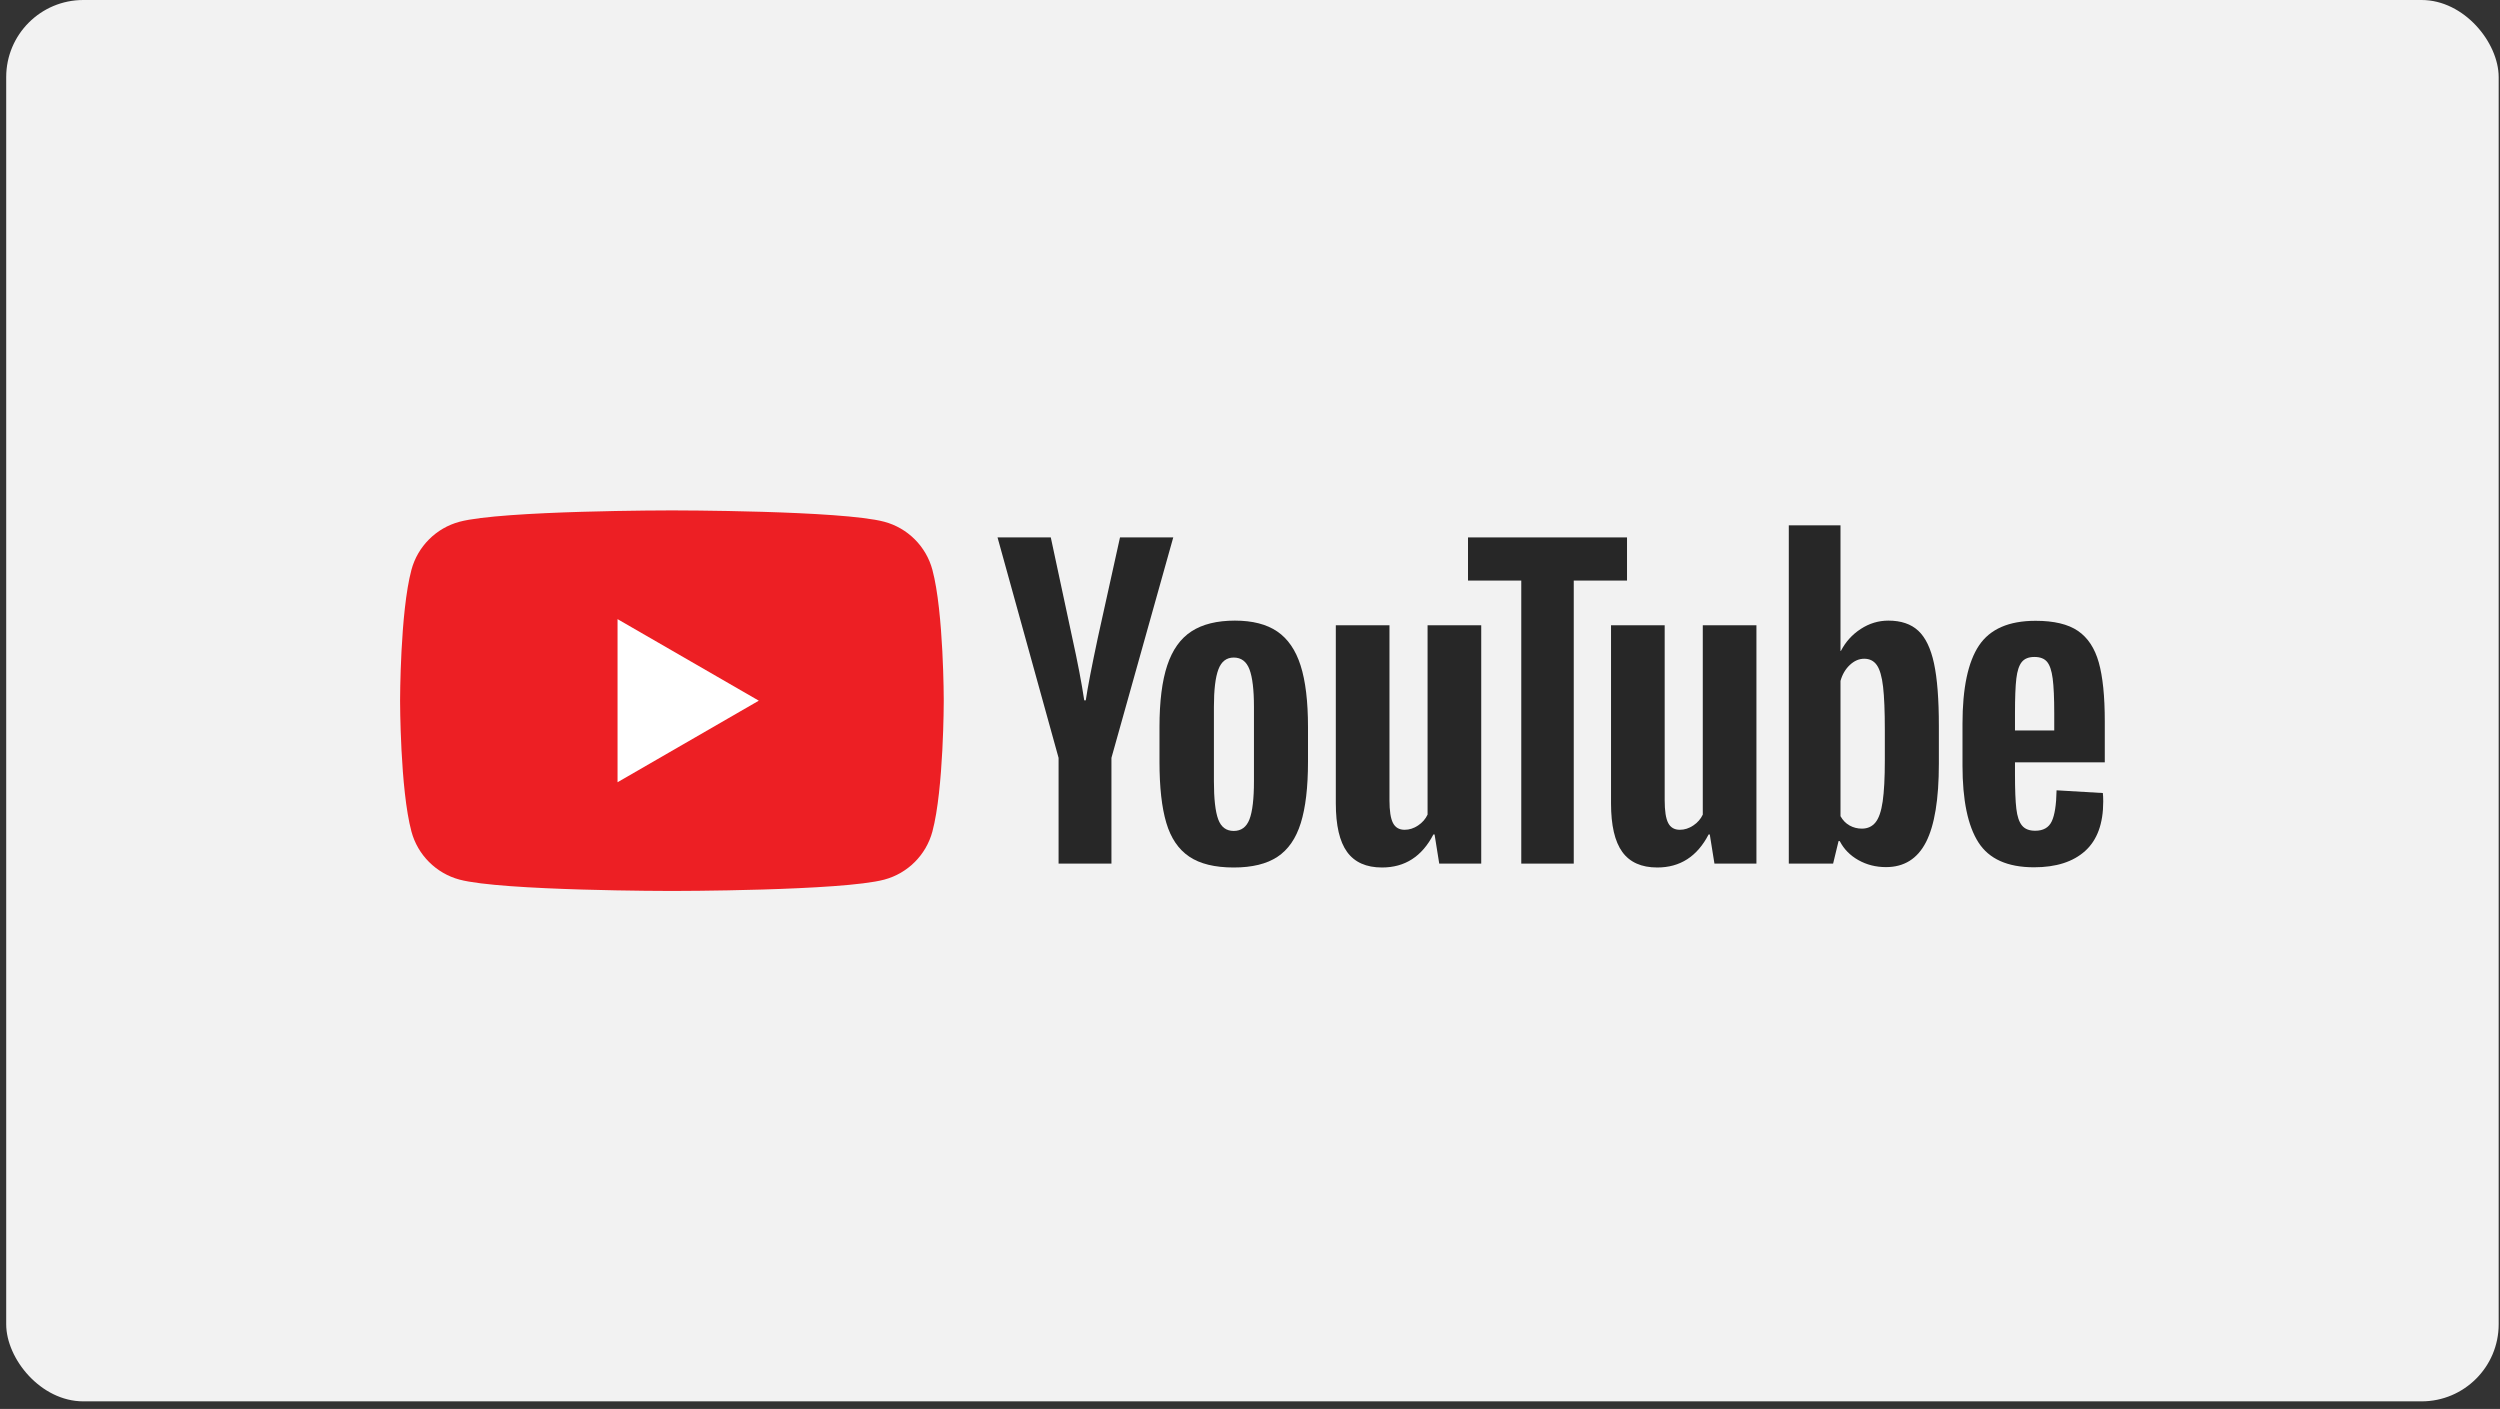
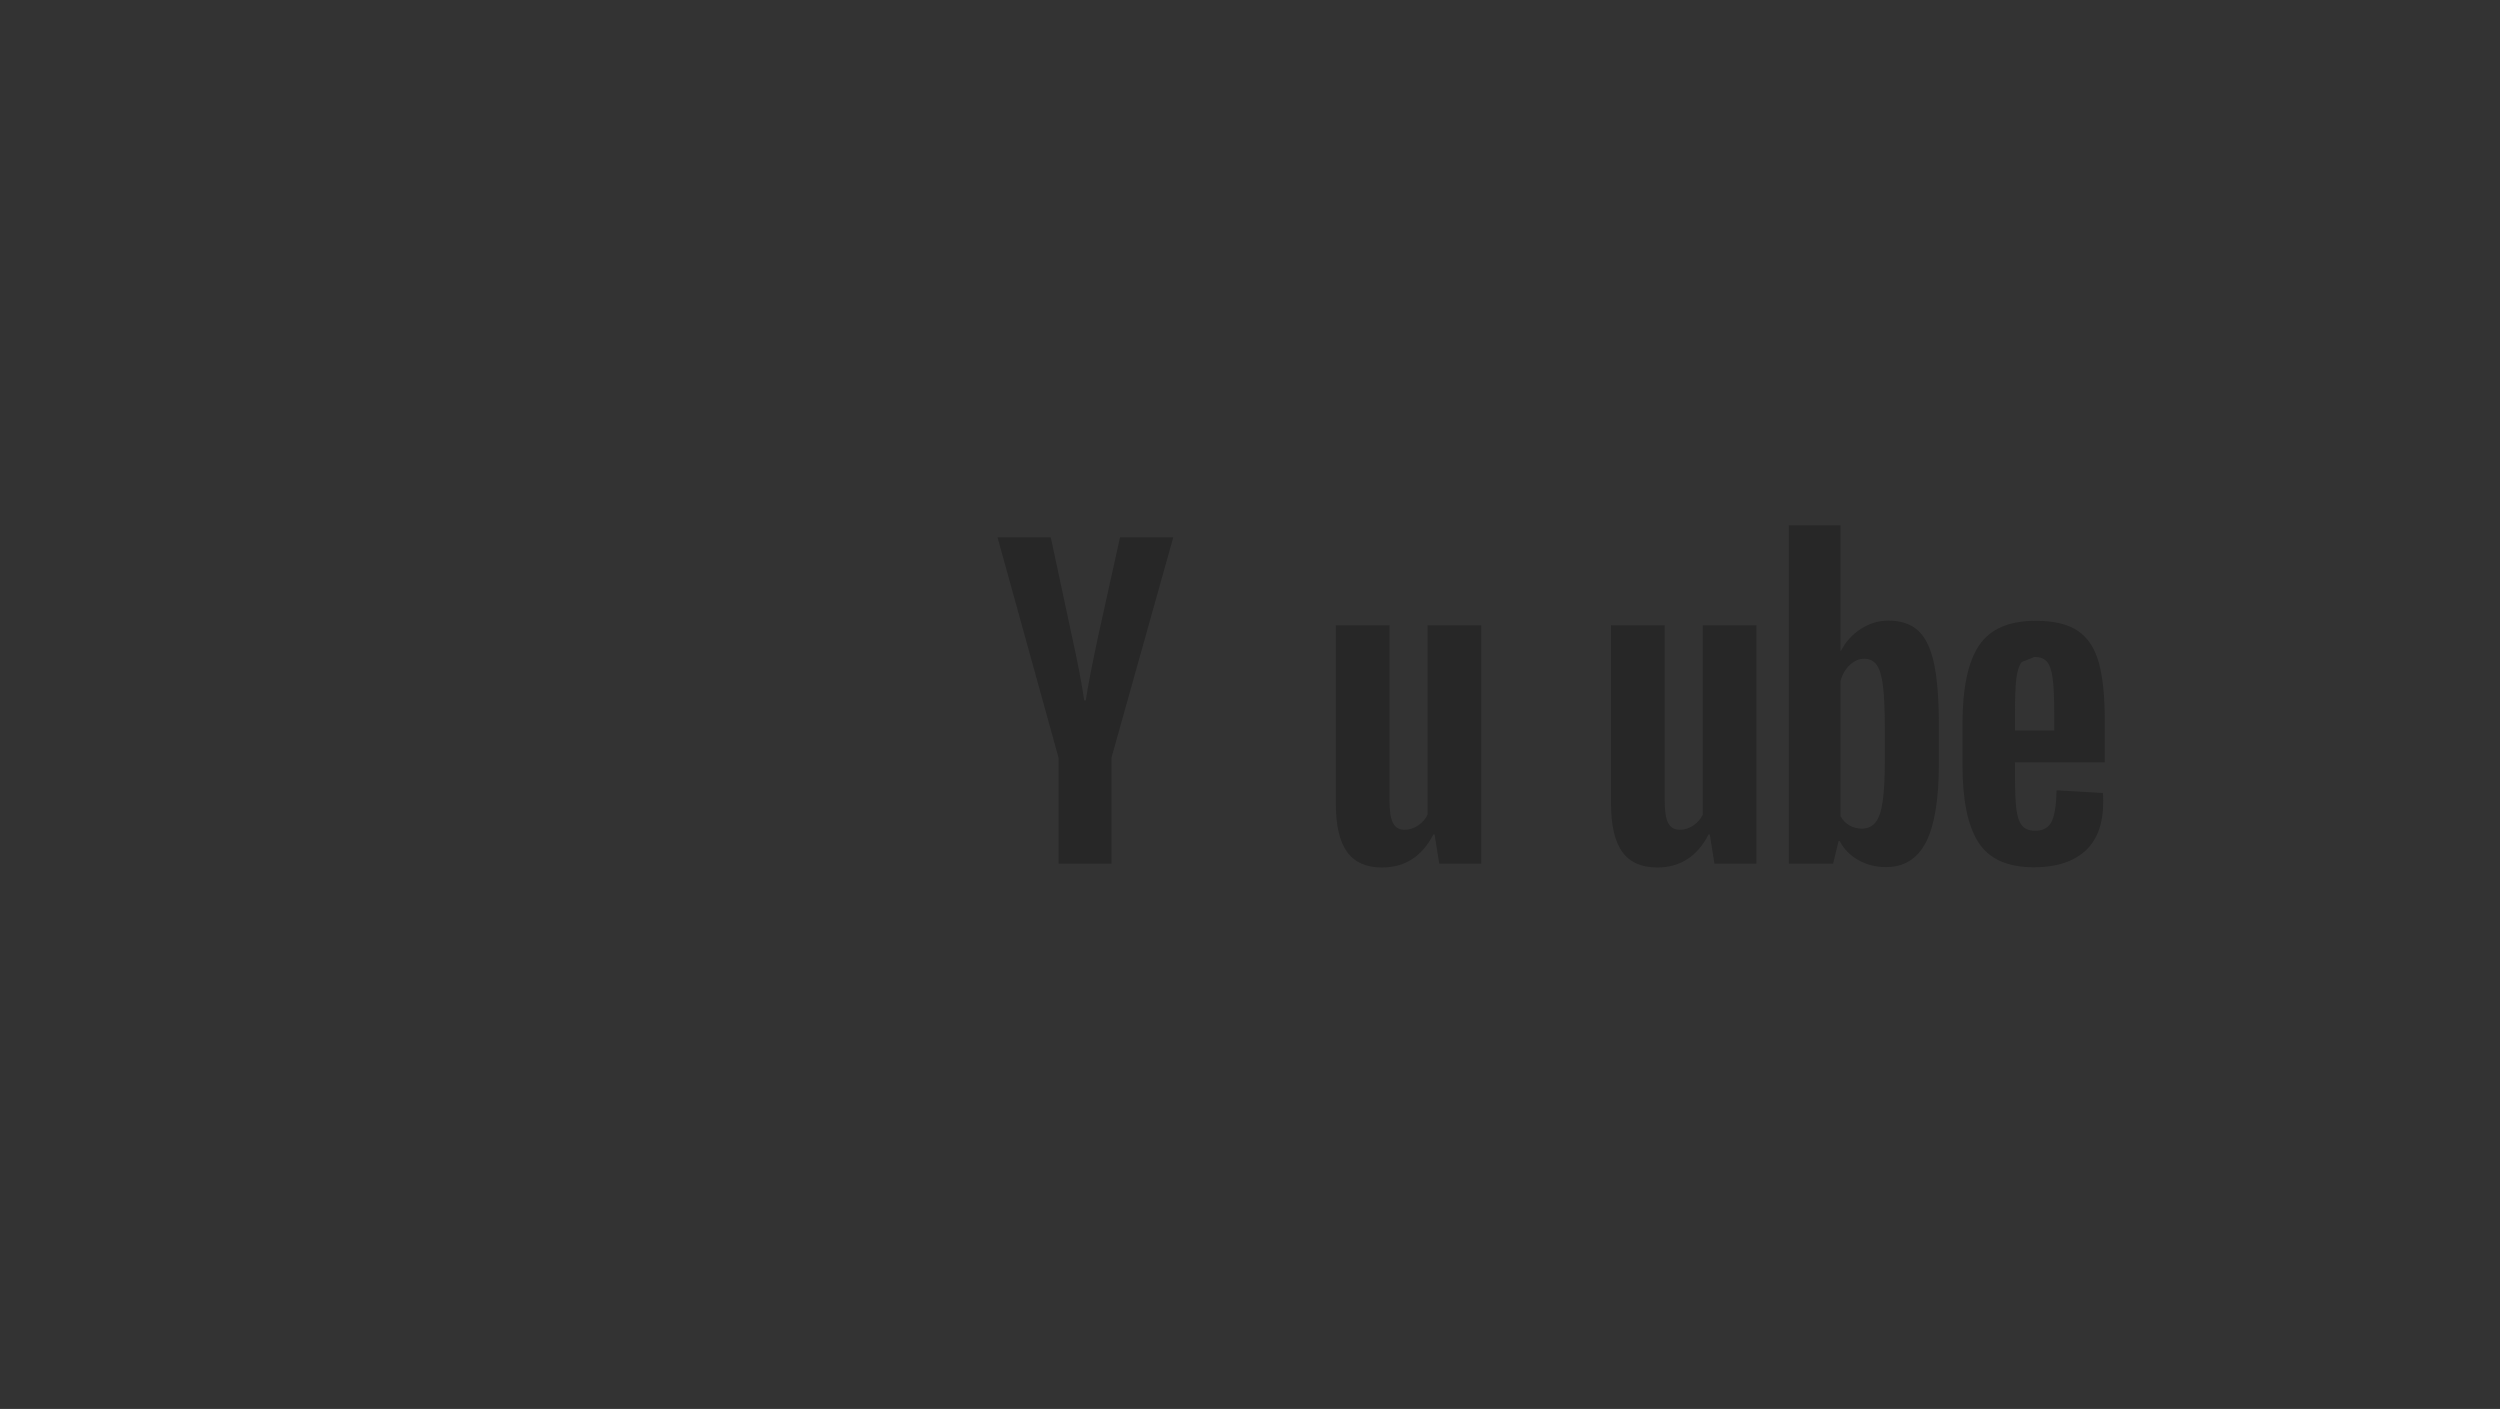
<svg xmlns="http://www.w3.org/2000/svg" width="291" height="164" viewBox="0 0 291 164" fill="none">
  <rect x="0" y="0" width="291" height="164" fill="#333333" stroke="none" />
-   <rect x="0.722" width="290.124" height="163.118" rx="8.976" fill="#F2F2F2" />
-   <path d="M108.531 66.327C107.803 63.605 105.659 61.461 102.936 60.733C98 59.41 78.212 59.41 78.212 59.41C78.212 59.41 58.423 59.41 53.487 60.733C50.765 61.461 48.62 63.605 47.892 66.327C46.57 71.262 46.57 81.559 46.57 81.559C46.57 81.559 46.57 91.856 47.892 96.791C48.62 99.513 50.765 101.658 53.487 102.386C58.423 103.708 78.212 103.708 78.212 103.708C78.212 103.708 98 103.708 102.936 102.386C105.659 101.658 107.803 99.513 108.531 96.791C109.853 91.856 109.853 81.559 109.853 81.559C109.853 81.559 109.853 71.262 108.531 66.327Z" fill="#ED1F24" />
-   <path d="M71.883 91.052L88.324 81.559L71.883 72.067V91.052Z" fill="white" />
-   <path d="M145.44 95.365C145.786 94.461 145.96 92.982 145.96 90.93V82.287C145.96 80.296 145.786 78.84 145.44 77.92C145.093 77 144.482 76.539 143.607 76.539C142.762 76.539 142.166 77 141.82 77.92C141.473 78.84 141.299 80.296 141.299 82.287V90.93C141.299 92.982 141.465 94.461 141.797 95.365C142.128 96.27 142.732 96.722 143.607 96.722C144.482 96.722 145.093 96.27 145.44 95.365ZM138.426 99.71C137.173 98.866 136.283 97.553 135.756 95.772C135.227 93.993 134.964 91.624 134.964 88.668V84.64C134.964 81.653 135.265 79.254 135.869 77.445C136.472 75.635 137.414 74.314 138.697 73.485C139.979 72.655 141.661 72.24 143.743 72.24C145.795 72.24 147.439 72.663 148.676 73.508C149.912 74.352 150.818 75.672 151.391 77.467C151.964 79.263 152.251 81.653 152.251 84.64V88.668C152.251 91.624 151.972 94.001 151.414 95.795C150.855 97.591 149.95 98.903 148.698 99.732C147.446 100.562 145.749 100.977 143.607 100.977C141.404 100.977 139.677 100.554 138.426 99.71Z" fill="#272727" />
-   <path d="M235.335 77.058C235.019 77.451 234.807 78.091 234.702 78.981C234.595 79.871 234.544 81.221 234.544 83.032V85.023H239.114V83.032C239.114 81.252 239.053 79.901 238.933 78.981C238.812 78.061 238.594 77.413 238.277 77.035C237.96 76.658 237.47 76.47 236.806 76.47C236.142 76.47 235.652 76.666 235.335 77.058ZM234.544 88.734V90.137C234.544 91.917 234.595 93.252 234.702 94.142C234.807 95.032 235.025 95.681 235.358 96.088C235.69 96.495 236.202 96.699 236.897 96.699C237.831 96.699 238.473 96.337 238.82 95.613C239.166 94.889 239.355 93.682 239.385 91.992L244.771 92.309C244.801 92.551 244.816 92.882 244.816 93.305C244.816 95.869 244.115 97.785 242.712 99.052C241.309 100.319 239.325 100.953 236.761 100.953C233.684 100.953 231.526 99.988 230.29 98.056C229.052 96.126 228.434 93.139 228.434 89.096V84.253C228.434 80.09 229.075 77.051 230.357 75.135C231.639 73.219 233.834 72.261 236.942 72.261C239.084 72.261 240.728 72.653 241.875 73.438C243.021 74.222 243.828 75.444 244.296 77.103C244.764 78.763 244.997 81.056 244.997 83.982V88.734H234.544Z" fill="#272727" />
+   <path d="M235.335 77.058C235.019 77.451 234.807 78.091 234.702 78.981C234.595 79.871 234.544 81.221 234.544 83.032V85.023H239.114V83.032C239.114 81.252 239.053 79.901 238.933 78.981C238.812 78.061 238.594 77.413 238.277 77.035C237.96 76.658 237.47 76.47 236.806 76.47ZM234.544 88.734V90.137C234.544 91.917 234.595 93.252 234.702 94.142C234.807 95.032 235.025 95.681 235.358 96.088C235.69 96.495 236.202 96.699 236.897 96.699C237.831 96.699 238.473 96.337 238.82 95.613C239.166 94.889 239.355 93.682 239.385 91.992L244.771 92.309C244.801 92.551 244.816 92.882 244.816 93.305C244.816 95.869 244.115 97.785 242.712 99.052C241.309 100.319 239.325 100.953 236.761 100.953C233.684 100.953 231.526 99.988 230.29 98.056C229.052 96.126 228.434 93.139 228.434 89.096V84.253C228.434 80.09 229.075 77.051 230.357 75.135C231.639 73.219 233.834 72.261 236.942 72.261C239.084 72.261 240.728 72.653 241.875 73.438C243.021 74.222 243.828 75.444 244.296 77.103C244.764 78.763 244.997 81.056 244.997 83.982V88.734H234.544Z" fill="#272727" />
  <path d="M123.218 88.213L116.112 62.554H122.312L124.801 74.184C125.435 77.051 125.902 79.495 126.204 81.515H126.385C126.596 80.067 127.064 77.639 127.788 74.229L130.368 62.554H136.567L129.372 88.213V100.523H123.218V88.213Z" fill="#272727" />
  <path d="M172.415 72.783V100.524H167.527L166.984 97.13H166.848C165.52 99.695 163.529 100.976 160.874 100.976C159.034 100.976 157.677 100.373 156.801 99.166C155.926 97.96 155.489 96.074 155.489 93.51V72.783H161.734V93.147C161.734 94.385 161.87 95.267 162.142 95.794C162.413 96.323 162.866 96.587 163.499 96.587C164.043 96.587 164.563 96.421 165.06 96.089C165.558 95.757 165.928 95.335 166.169 94.822V72.783H172.415Z" fill="#272727" />
  <path d="M204.449 72.783V100.524H199.561L199.018 97.13H198.883C197.554 99.695 195.563 100.976 192.909 100.976C191.068 100.976 189.711 100.373 188.836 99.166C187.96 97.96 187.523 96.074 187.523 93.51V72.783H193.769V93.147C193.769 94.385 193.904 95.267 194.175 95.794C194.447 96.323 194.9 96.587 195.533 96.587C196.077 96.587 196.597 96.421 197.095 96.089C197.593 95.757 197.962 95.335 198.204 94.822V72.783H204.449Z" fill="#272727" />
-   <path d="M189.385 67.578H183.185V100.524H177.076V67.578H170.876V62.555H189.385V67.578Z" fill="#272727" />
  <path d="M219.394 88.534C219.394 90.555 219.31 92.139 219.145 93.285C218.979 94.432 218.7 95.247 218.307 95.729C217.915 96.212 217.386 96.453 216.724 96.453C216.21 96.453 215.735 96.333 215.298 96.091C214.86 95.85 214.506 95.488 214.234 95.005V79.256C214.445 78.502 214.807 77.883 215.321 77.401C215.834 76.919 216.391 76.677 216.995 76.677C217.629 76.677 218.118 76.925 218.466 77.423C218.812 77.921 219.054 78.758 219.19 79.935C219.326 81.112 219.394 82.786 219.394 84.958V88.534ZM225.118 77.218C224.741 75.469 224.13 74.201 223.285 73.416C222.44 72.632 221.279 72.24 219.801 72.24C218.654 72.24 217.583 72.564 216.588 73.213C215.592 73.862 214.823 74.714 214.28 75.77H214.234L214.234 61.152H208.216V100.524H213.374L214.008 97.9H214.144C214.626 98.835 215.35 99.574 216.316 100.117C217.281 100.66 218.353 100.932 219.529 100.932C221.641 100.932 223.195 99.958 224.191 98.013C225.186 96.066 225.684 93.027 225.684 88.893V84.504C225.684 81.397 225.495 78.968 225.118 77.218Z" fill="#272727" />
</svg>